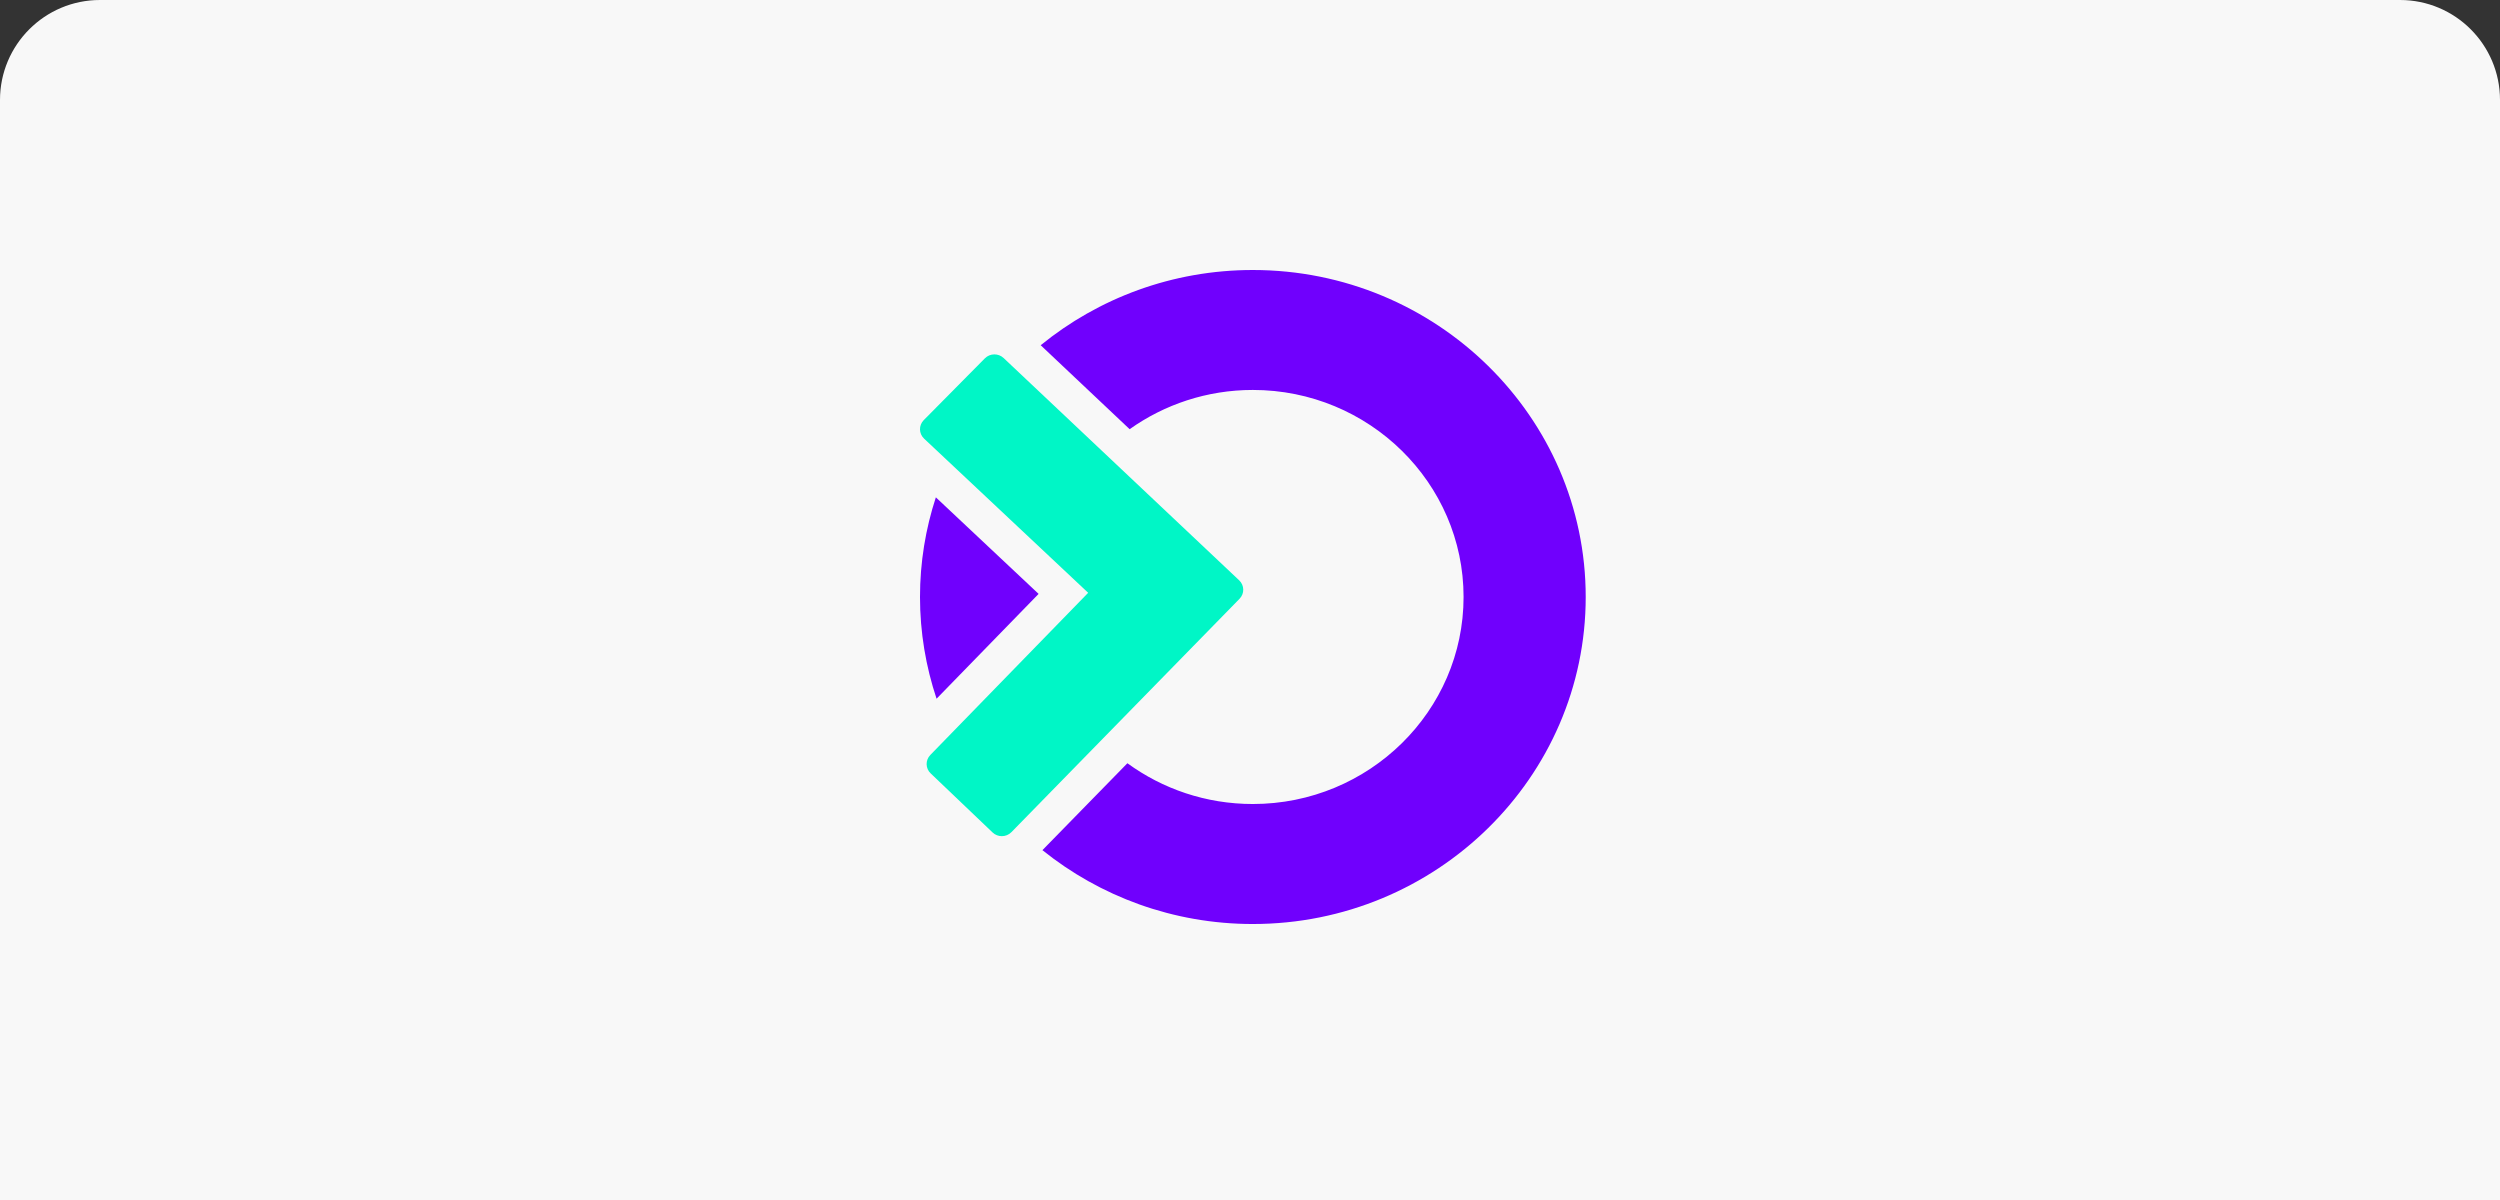
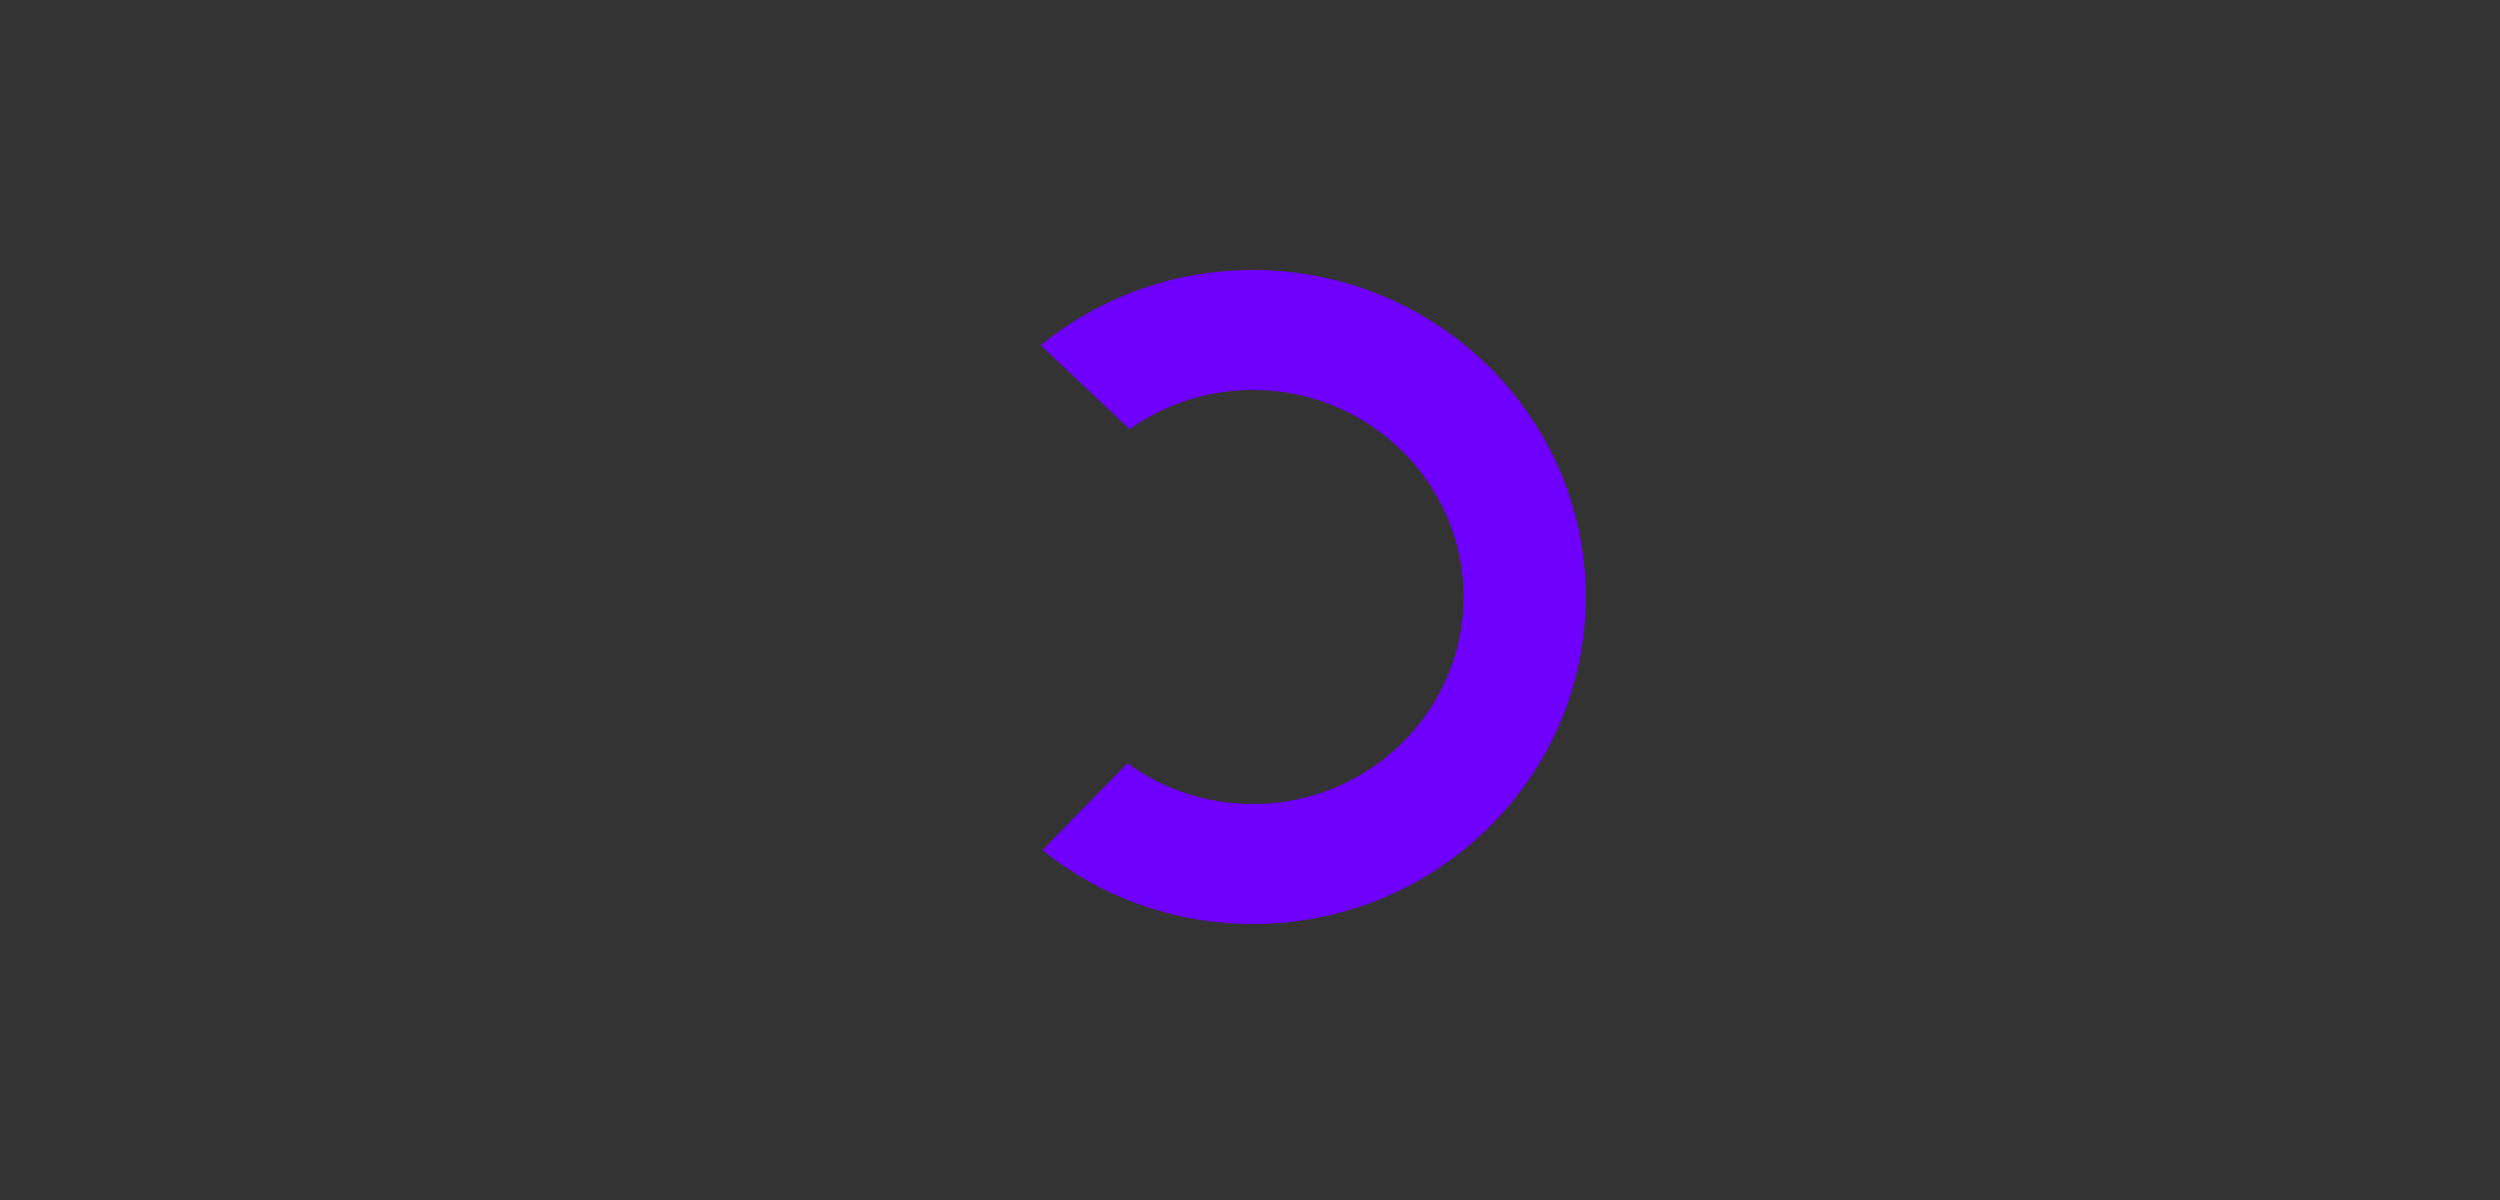
<svg xmlns="http://www.w3.org/2000/svg" width="250" height="120" viewBox="0 0 250 120" fill="none">
  <rect x="0" y="0" width="250" height="120" fill="#333333" stroke="none" />
-   <path d="M0 10C0 4.477 4.477 0 10 0H240C245.523 0 250 4.477 250 10V120H0V10Z" fill="#F8F8F8" />
-   <path d="M99.441 35.438C99.772 35.438 100.103 35.559 100.361 35.802L123.917 58.032C124.446 58.531 124.463 59.357 123.955 59.877L101.142 83.215C100.881 83.482 100.532 83.617 100.183 83.617C99.852 83.617 99.521 83.496 99.263 83.252L93.07 77.342C92.541 76.843 92.525 76.016 93.033 75.496L108.817 59.28L92.408 43.862C91.879 43.363 91.862 42.536 92.37 42.016L98.482 35.839C98.743 35.572 99.092 35.438 99.441 35.438Z" fill="#00F6C6" />
  <path d="M125.283 38.995C136.902 38.995 146.357 48.284 146.357 59.698C146.357 71.112 136.905 80.401 125.283 80.401C120.588 80.401 116.247 78.883 112.74 76.323L104.242 85.015C109.981 89.628 117.308 92.401 125.283 92.401C143.637 92.401 158.571 77.73 158.571 59.698C158.571 41.671 143.637 27 125.283 27C117.227 27 109.832 29.828 104.069 34.523L112.965 42.919C116.432 40.455 120.687 38.997 125.283 38.995Z" fill="#7000FD" />
-   <path d="M93.585 49.734C92.559 52.878 92 56.224 92 59.698C92 63.249 92.587 66.667 93.656 69.871L103.86 59.389L93.585 49.734Z" fill="#7000FD" />
</svg>